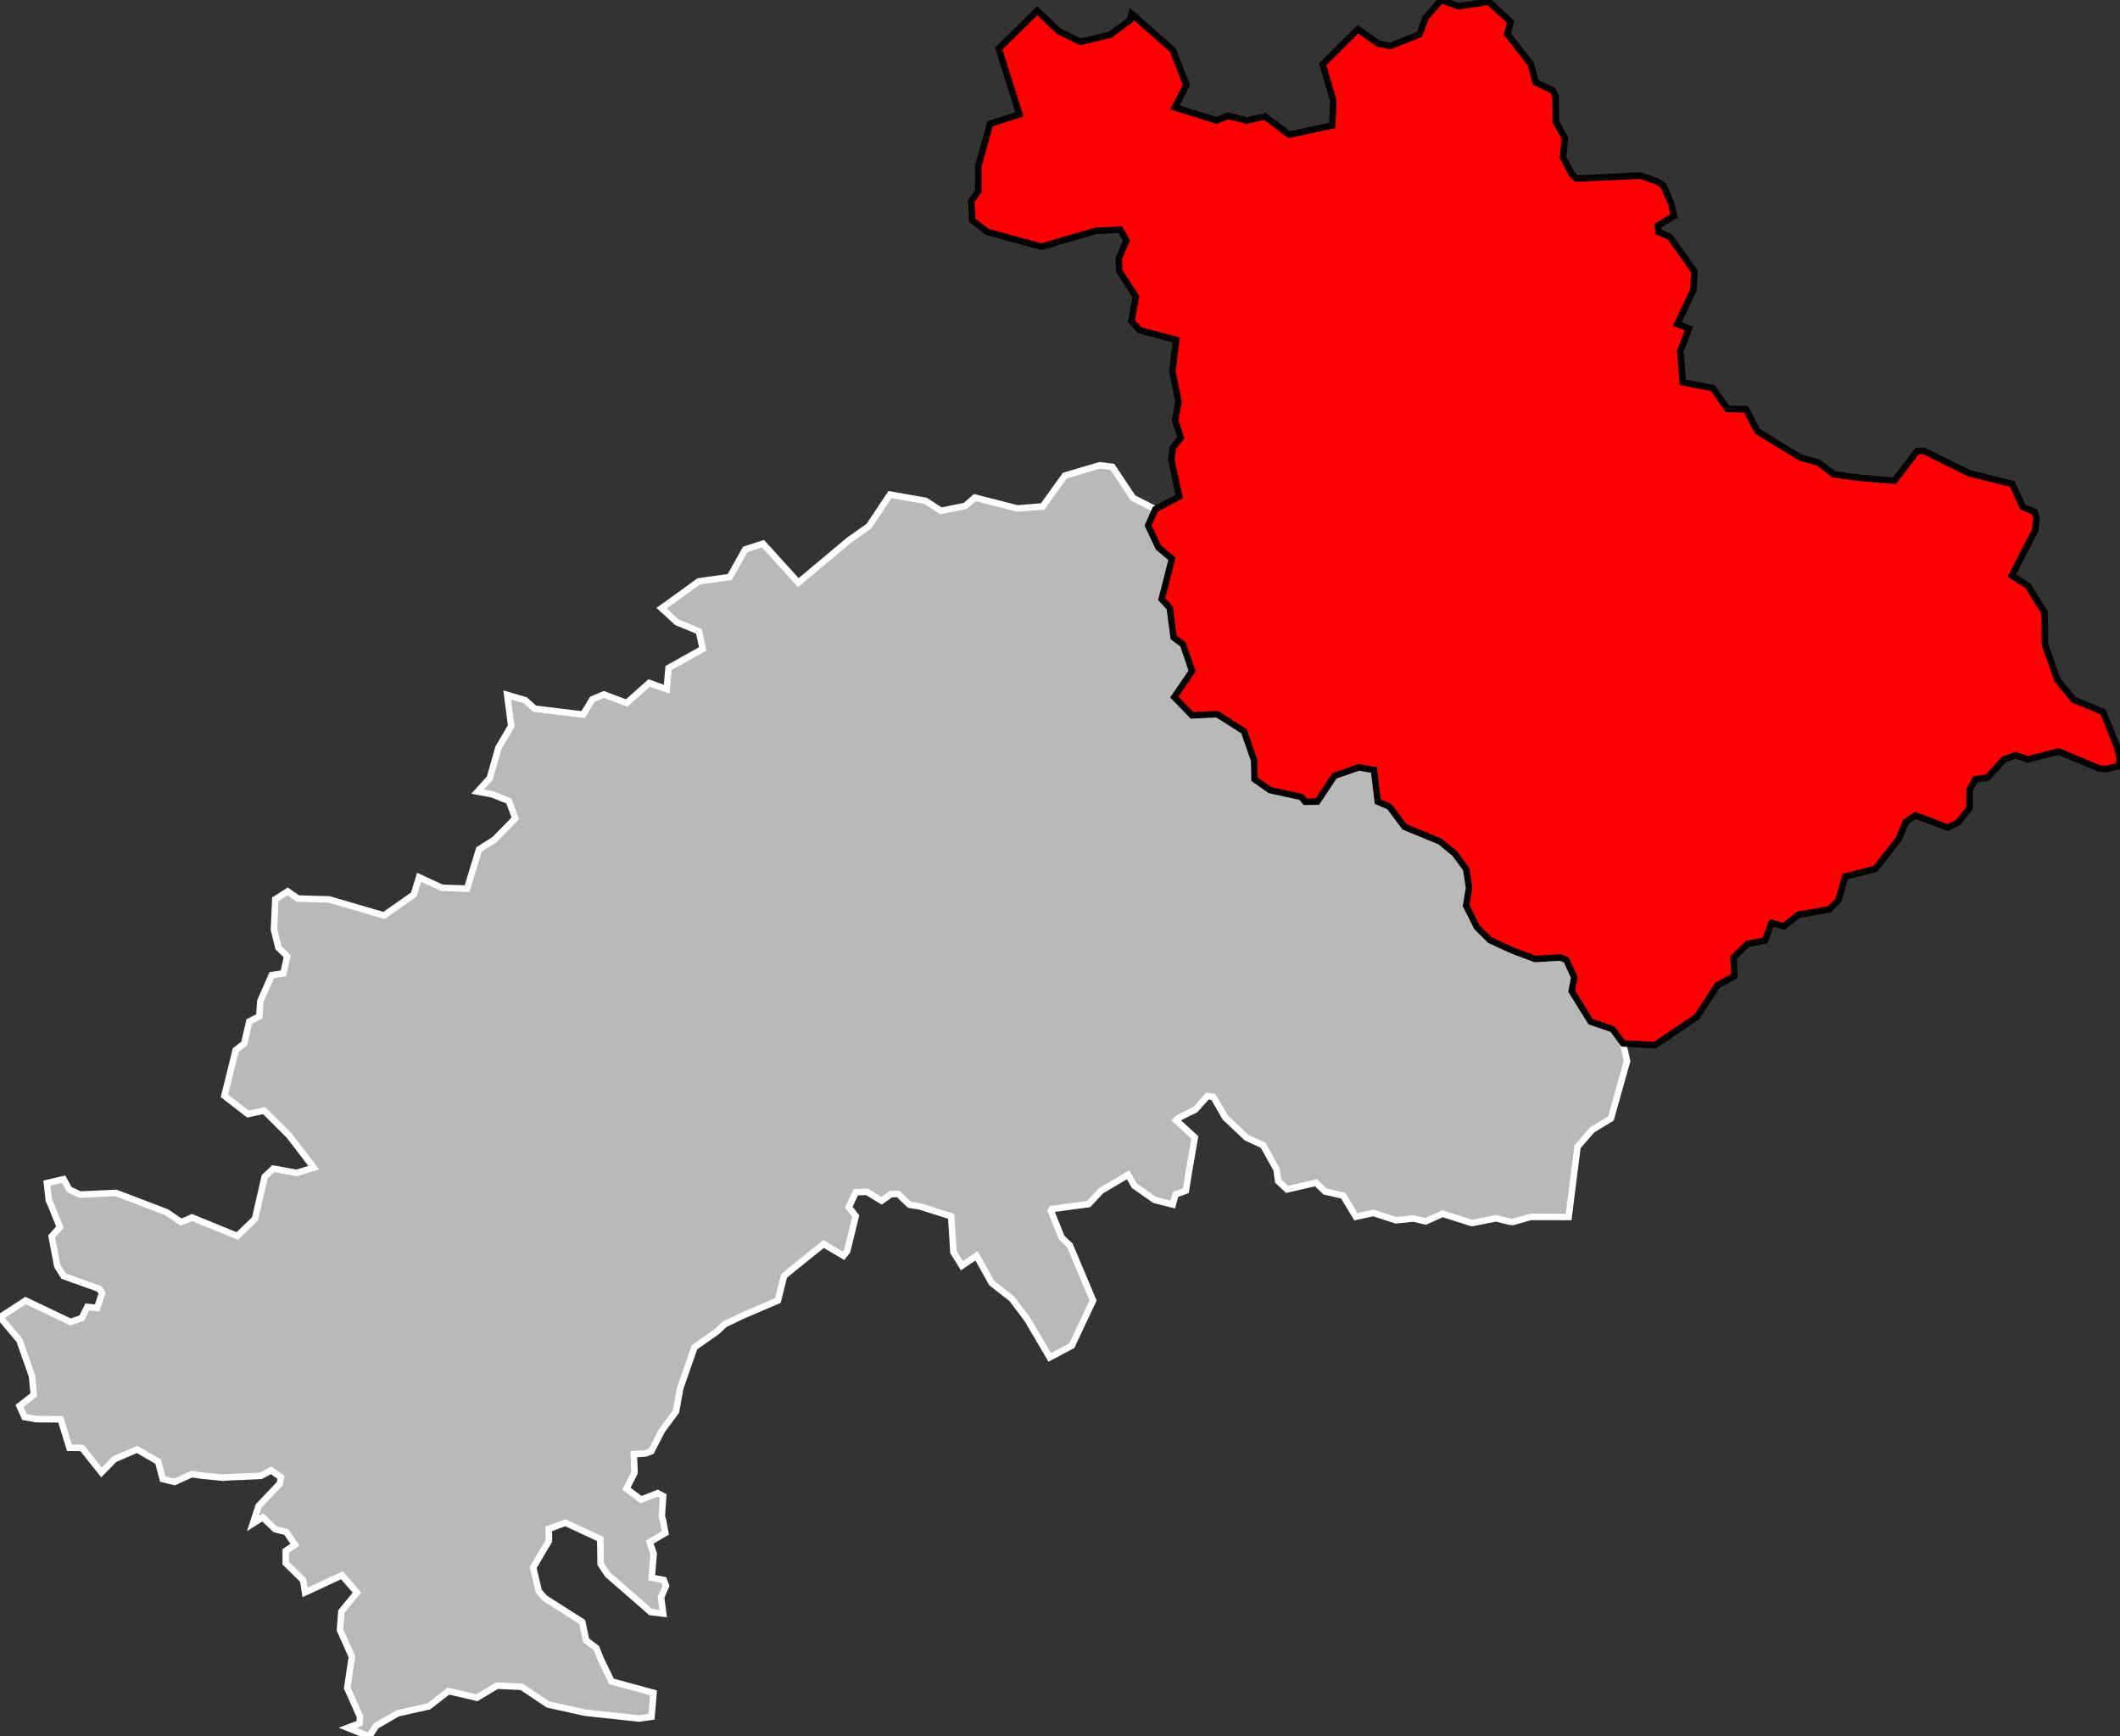
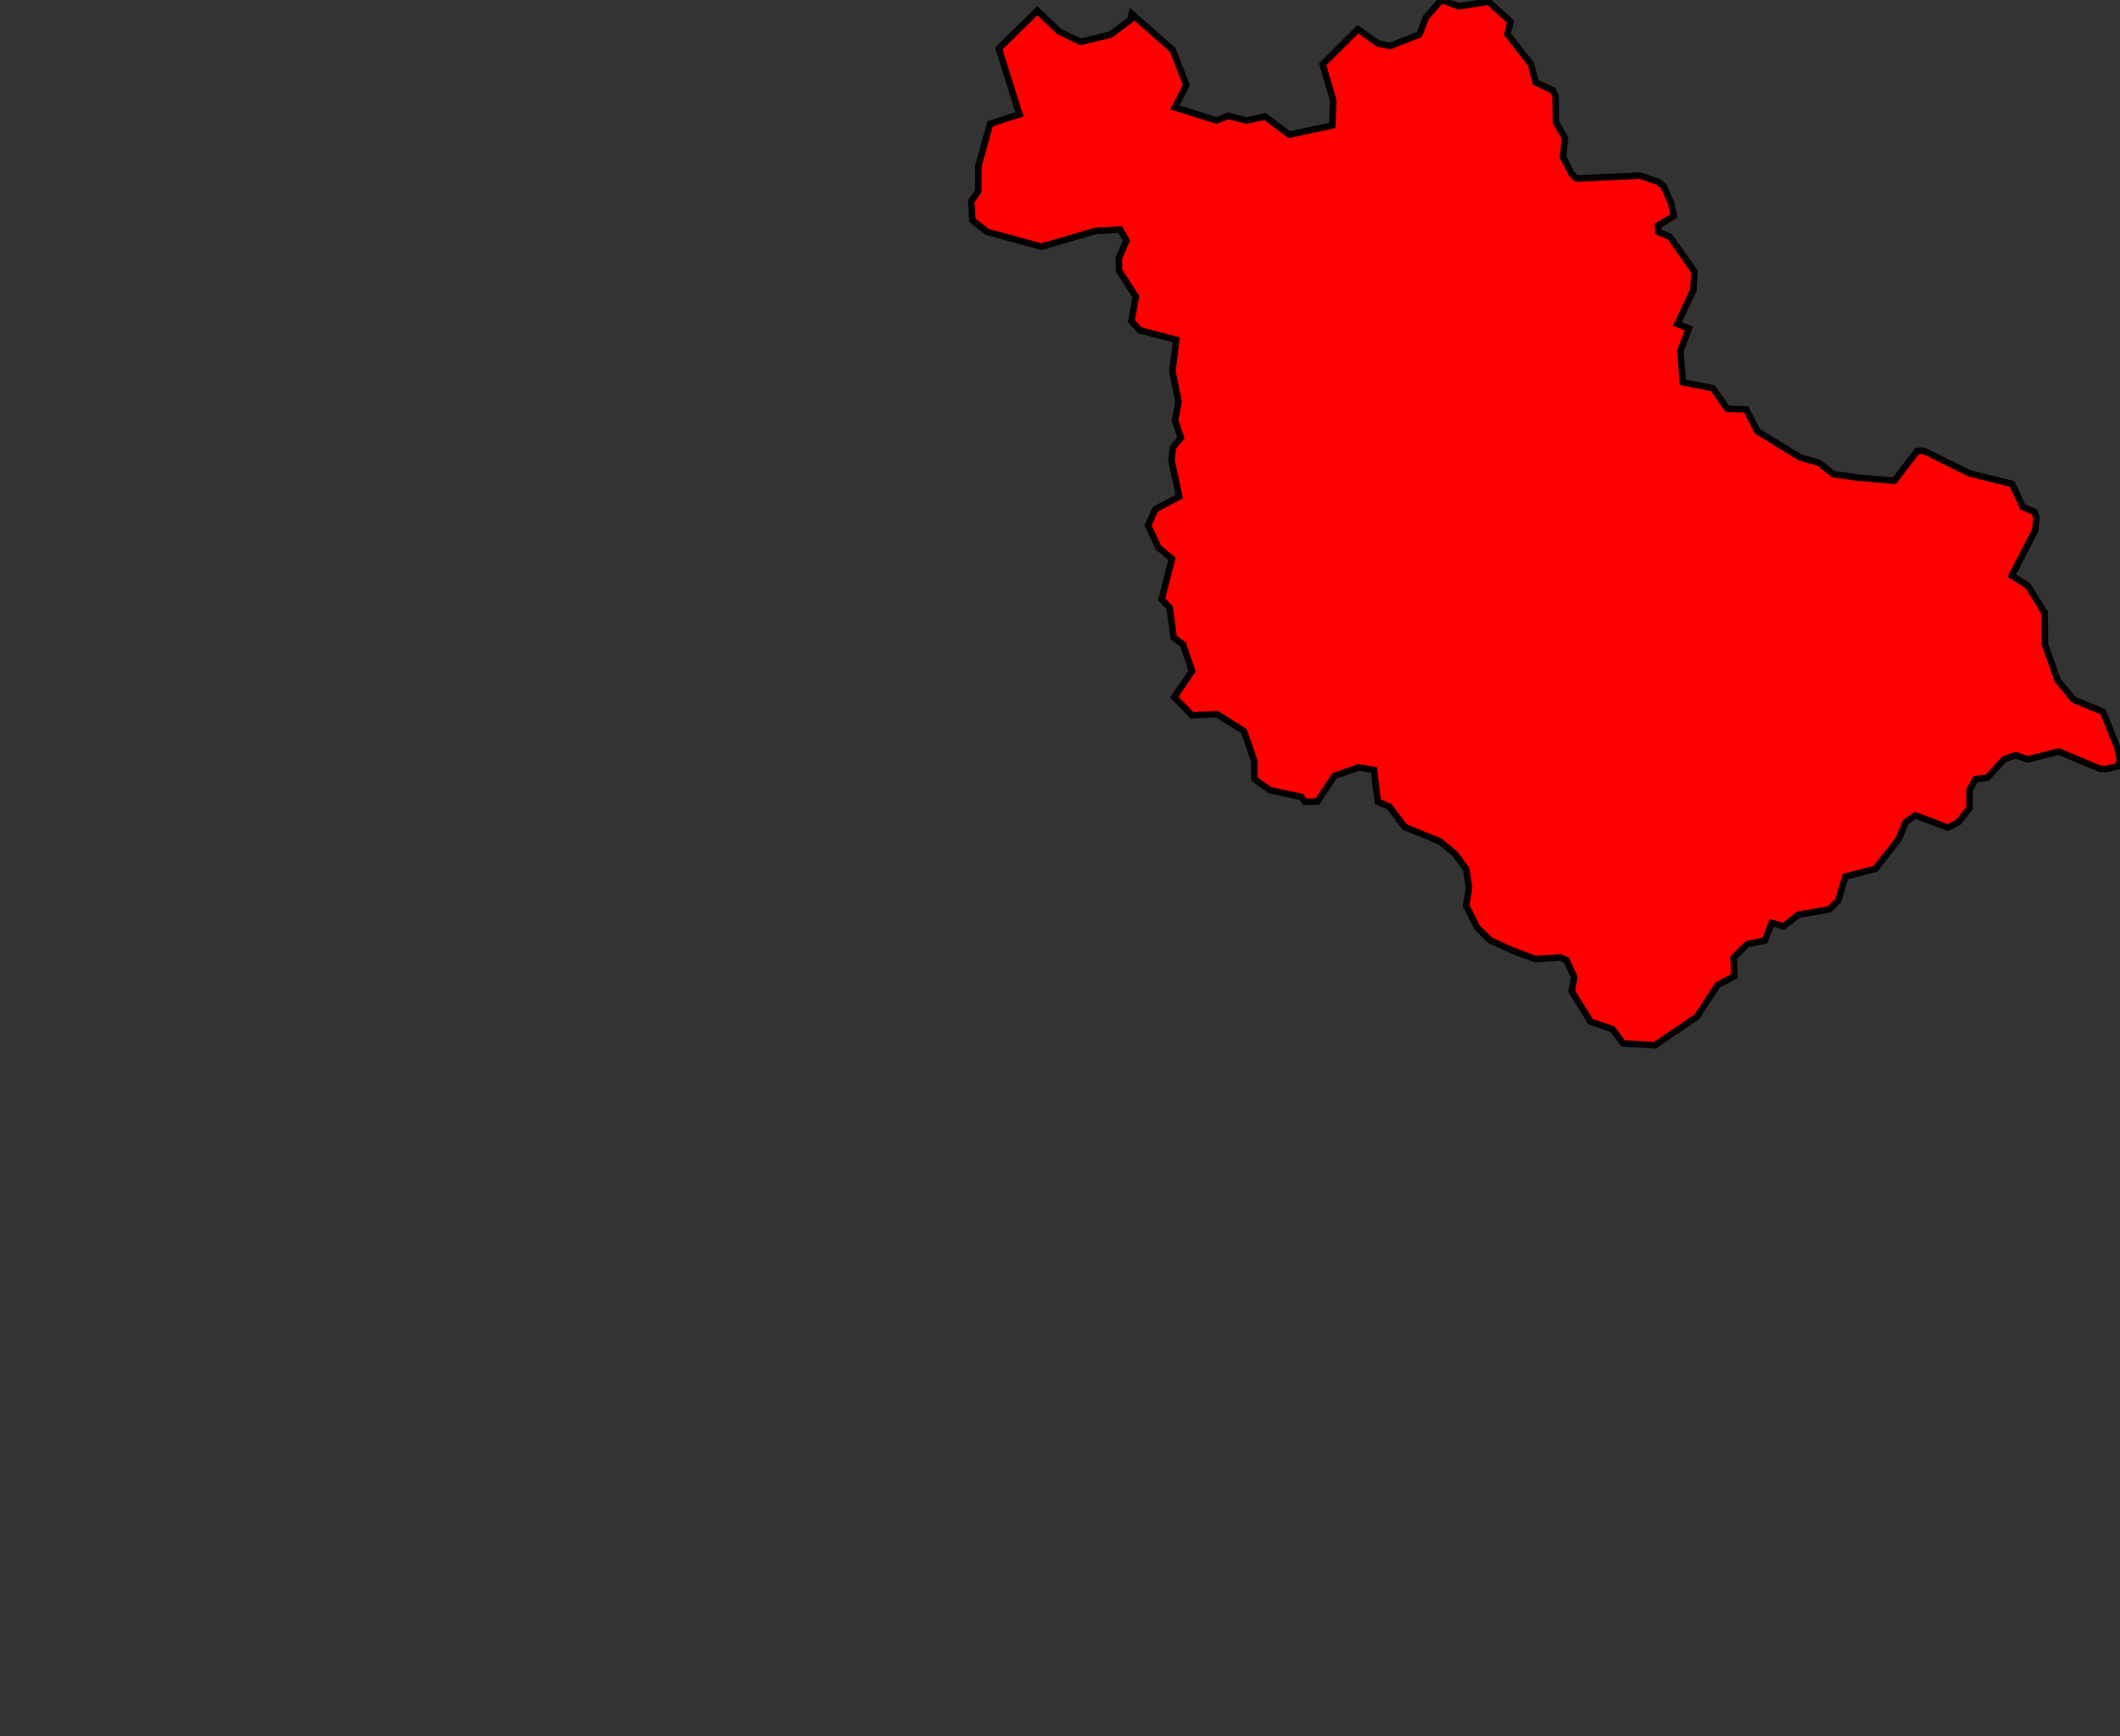
<svg xmlns="http://www.w3.org/2000/svg" viewBox="793269 657066 130356 106760" version="1.1">
  <rect x="793269" y="657066" width="130356" height="106760" fill="#333333" stroke="none" />
  <g style="fill: #b9b9b9; fill-opacity: 1; stroke:white; stroke-opacity: 1; stroke-width:400;">
-     <polygon id="05 2 GAP" points="857814,740526 856428,738169 855486,736920 854253,735957 853313,734277 852414,734887 851895,734053 851756,731851 849833,731241 849192,731139 848493,730467 848048,730490 847477,730893 846582,730345 845891,730367 845464,731285 845888,731834 845360,733988 845131,734275 843910,733552 842075,735026 841478,735519 841101,737028 838972,737940 837833,738482 837366,738924 835970,739905 835093,742423 834835,743851 833967,745026 833316,746296 832974,746425 832240,746478 832286,747610 831789,748594 832685,749269 833705,748870 834045,749050 833962,750271 834050,750616 834178,751318 833220,751876 833462,752599 833340,754071 834087,754212 834219,754571 833915,755265 834048,756275 833278,756181 830629,753873 830201,753225 830178,751686 828030,750686 827013,751070 827022,751807 826051,753447 826402,754907 826774,755328 829071,756791 829312,757923 829938,758395 830224,759106 830874,760446 833452,761148 833330,762617 832566,762726 829253,762369 826970,761867 825343,760777 823824,760708 822598,761450 820847,761039 819638,761978 817728,762405 816395,763180 815973,763826 814647,763297 815373,763022 815415,762632 814619,760855 814906,758924 814172,757284 814262,756148 815213,754981 814295,753921 812028,754975 811909,754223 810836,753169 810841,752418 811405,752038 810867,751258 810185,751087 809421,750361 808816,750744 809171,749659 810481,748273 810549,747896 809943,747472 809312,747806 807116,747903 807016,747922 805766,747803 805042,747706 804009,748181 803273,748001 802994,746936 801701,746183 800306,746779 799508,747597 798314,746089 797539,746079 797000,744330 795496,744320 794777,744190 794467,743509 795346,742822 795237,741668 794463,739471 793269,738051 794845,737026 797605,738343 798297,738106 798637,737418 799242,737482 799550,736560 799354,736302 797182,735526 796790,734910 796445,733083 796953,732519 796395,731134 796272,730873 796154,729806 797181,729569 797525,730196 798188,730513 800404,730411 803520,731601 804392,732195 804727,732079 805073,731920 807859,733060 808947,732009 809544,729417 810073,728919 811518,729179 812562,728858 811050,726888 809514,725352 808514,725561 807067,724442 807715,721822 807761,721632 808284,721229 808599,719869 809215,719553 809276,718623 809981,717016 810697,716914 810929,715855 810386,715331 810115,714227 810197,712356 810961,711871 811591,712313 813512,712367 816879,713351 818711,712066 819040,711004 820439,711650 821988,711704 822727,709285 823678,708687 824954,707381 824559,706313 823531,705902 822637,705737 823388,704905 823919,703038 824703,701700 824455,699791 825570,700120 826140,700638 829121,701001 829695,700059 830402,699764 831797,700291 833186,699057 834264,699440 834377,698136 836479,696960 836241,695879 834892,695325 833951,694460 836236,692811 838143,692543 839090,690847 840184,690493 842356,692886 845483,690272 846701,689413 847992,687474 850178,687857 851132,688474 852622,688171 853212,687658 855826,688327 857384,688201 858747,686307 860892,685674 861670,685774 862942,687683 864307,688378 863862,689373 864497,690730 865329,691425 864697,693903 865192,694433 865434,696260 866013,696690 866568,698328 865473,699926 866562,701049 868110,700980 869759,702024 870385,703827 870407,704976 871364,705648 873276,706064 873525,706368 874273,706346 875324,704770 876812,704250 877750,704406 877985,706352 878709,706669 879630,707905 881811,708801 882722,709550 883424,710503 883598,711654 883418,712748 884088,714080 884885,714872 886238,715495 887667,716028 889227,715935 889585,716094 890067,717158 889907,718006 891075,719883 892424,720343 893071,721220 893314,722302 892323,725835 891172,726531 890268,727571 889721,731892 887394,731886 886275,732201 886015,732164 885268,731971 883778,732265 881970,731692 880929,732161 880178,731983 879106,732094 877710,731643 876639,731875 875858,730578 874744,730323 874191,729785 872411,730194 871865,729686 871758,728961 870933,727476 869926,727019 868604,725773 867877,724503 867507,724456 866768,725289 865769,725779 865583,725942 866738,726997 866347,729257 866185,730274 865544,730513 865381,731126 864264,730841 863016,729965 862628,729299 860963,730284 860209,731096 857941,731403 857885,731502 858549,733157 859058,733644 860480,737023 859175,739799 857814,740526" />
    <g style="fill: #ff0000; fill-opacity:1; stroke:#white ; stroke-opacity: 1; stroke-width:400;">
      <polygon id="05 1 BRIANCON" points="913687,707620 913037,707951 911041,707198 910453,707606 910018,708655 908584,710485 906738,710957 906303,712428 905754,712976 903855,713304 902935,714022 902206,713807 901793,714889 900703,715116 899867,715938 899916,717084 898882,717636 897603,719587 895022,721331 893071,721220 892424,720343 891075,719883 889907,718006 890067,717158 889585,716094 889227,715935 887667,716028 886238,715495 884885,714872 884088,714080 883418,712748 883598,711654 883424,710503 882722,709550 881811,708801 879630,707905 878709,706669 877985,706352 877750,704406 876812,704250 875324,704770 874273,706346 873525,706368 873276,706064 871364,705648 870407,704976 870385,703827 869759,702024 868110,700980 866562,701049 865473,699926 866568,698328 866013,696690 865434,696260 865192,694433 864697,693903 865329,691425 864497,690730 863862,689373 864307,688378 865780,687598 865298,685361 865386,684590 865878,683981 865525,682909 865736,681767 865358,679892 865592,677962 863349,677369 862835,676799 863115,675313 862083,673707 862067,672927 862533,671861 862151,671183 860629,671264 857303,672235 853969,671320 853054,670605 852990,669442 853419,668824 853425,667272 854148,664678 855952,664095 854682,660050 857050,657725 858387,658994 859709,659639 861555,659195 862764,658290 862855,657917 865379,660139 866219,662292 865512,663670 868068,664470 868785,664188 869917,664476 871050,664229 872537,665345 875188,664780 875250,663246 874600,661021 876764,658863 878015,659749 878760,659889 880548,659184 880942,658140 881887,657066 882960,657451 884804,657171 886156,658402 885956,659159 887399,661004 887695,662130 888755,662629 888922,662986 888938,664553 889499,665572 889377,666728 889921,667773 890207,668043 894130,667865 895244,668255 895557,668493 896029,669574 896198,670341 895204,670940 895261,671330 895952,671636 897458,673755 897393,674899 896409,676987 897121,677261 896591,678649 896739,680569 898594,680935 899486,682206 900635,682232 901330,683581 903974,685200 905096,685512 906009,686222 907488,686431 909748,686625 911160,684792 911551,684777 914350,686163 916998,686824 917645,688235 918362,688534 918492,688904 918405,689681 916972,692456 917956,693073 918991,694741 919009,696682 919786,698883 920785,700090 922582,700835 923459,703024 923625,703794 923521,704174 922765,704346 922372,704325 919851,703270 917954,703758 917216,703502 916500,703751 915469,704885 914733,704977 914376,705636 914376,706747 913687,707620" />
    </g>
  </g>
</svg>